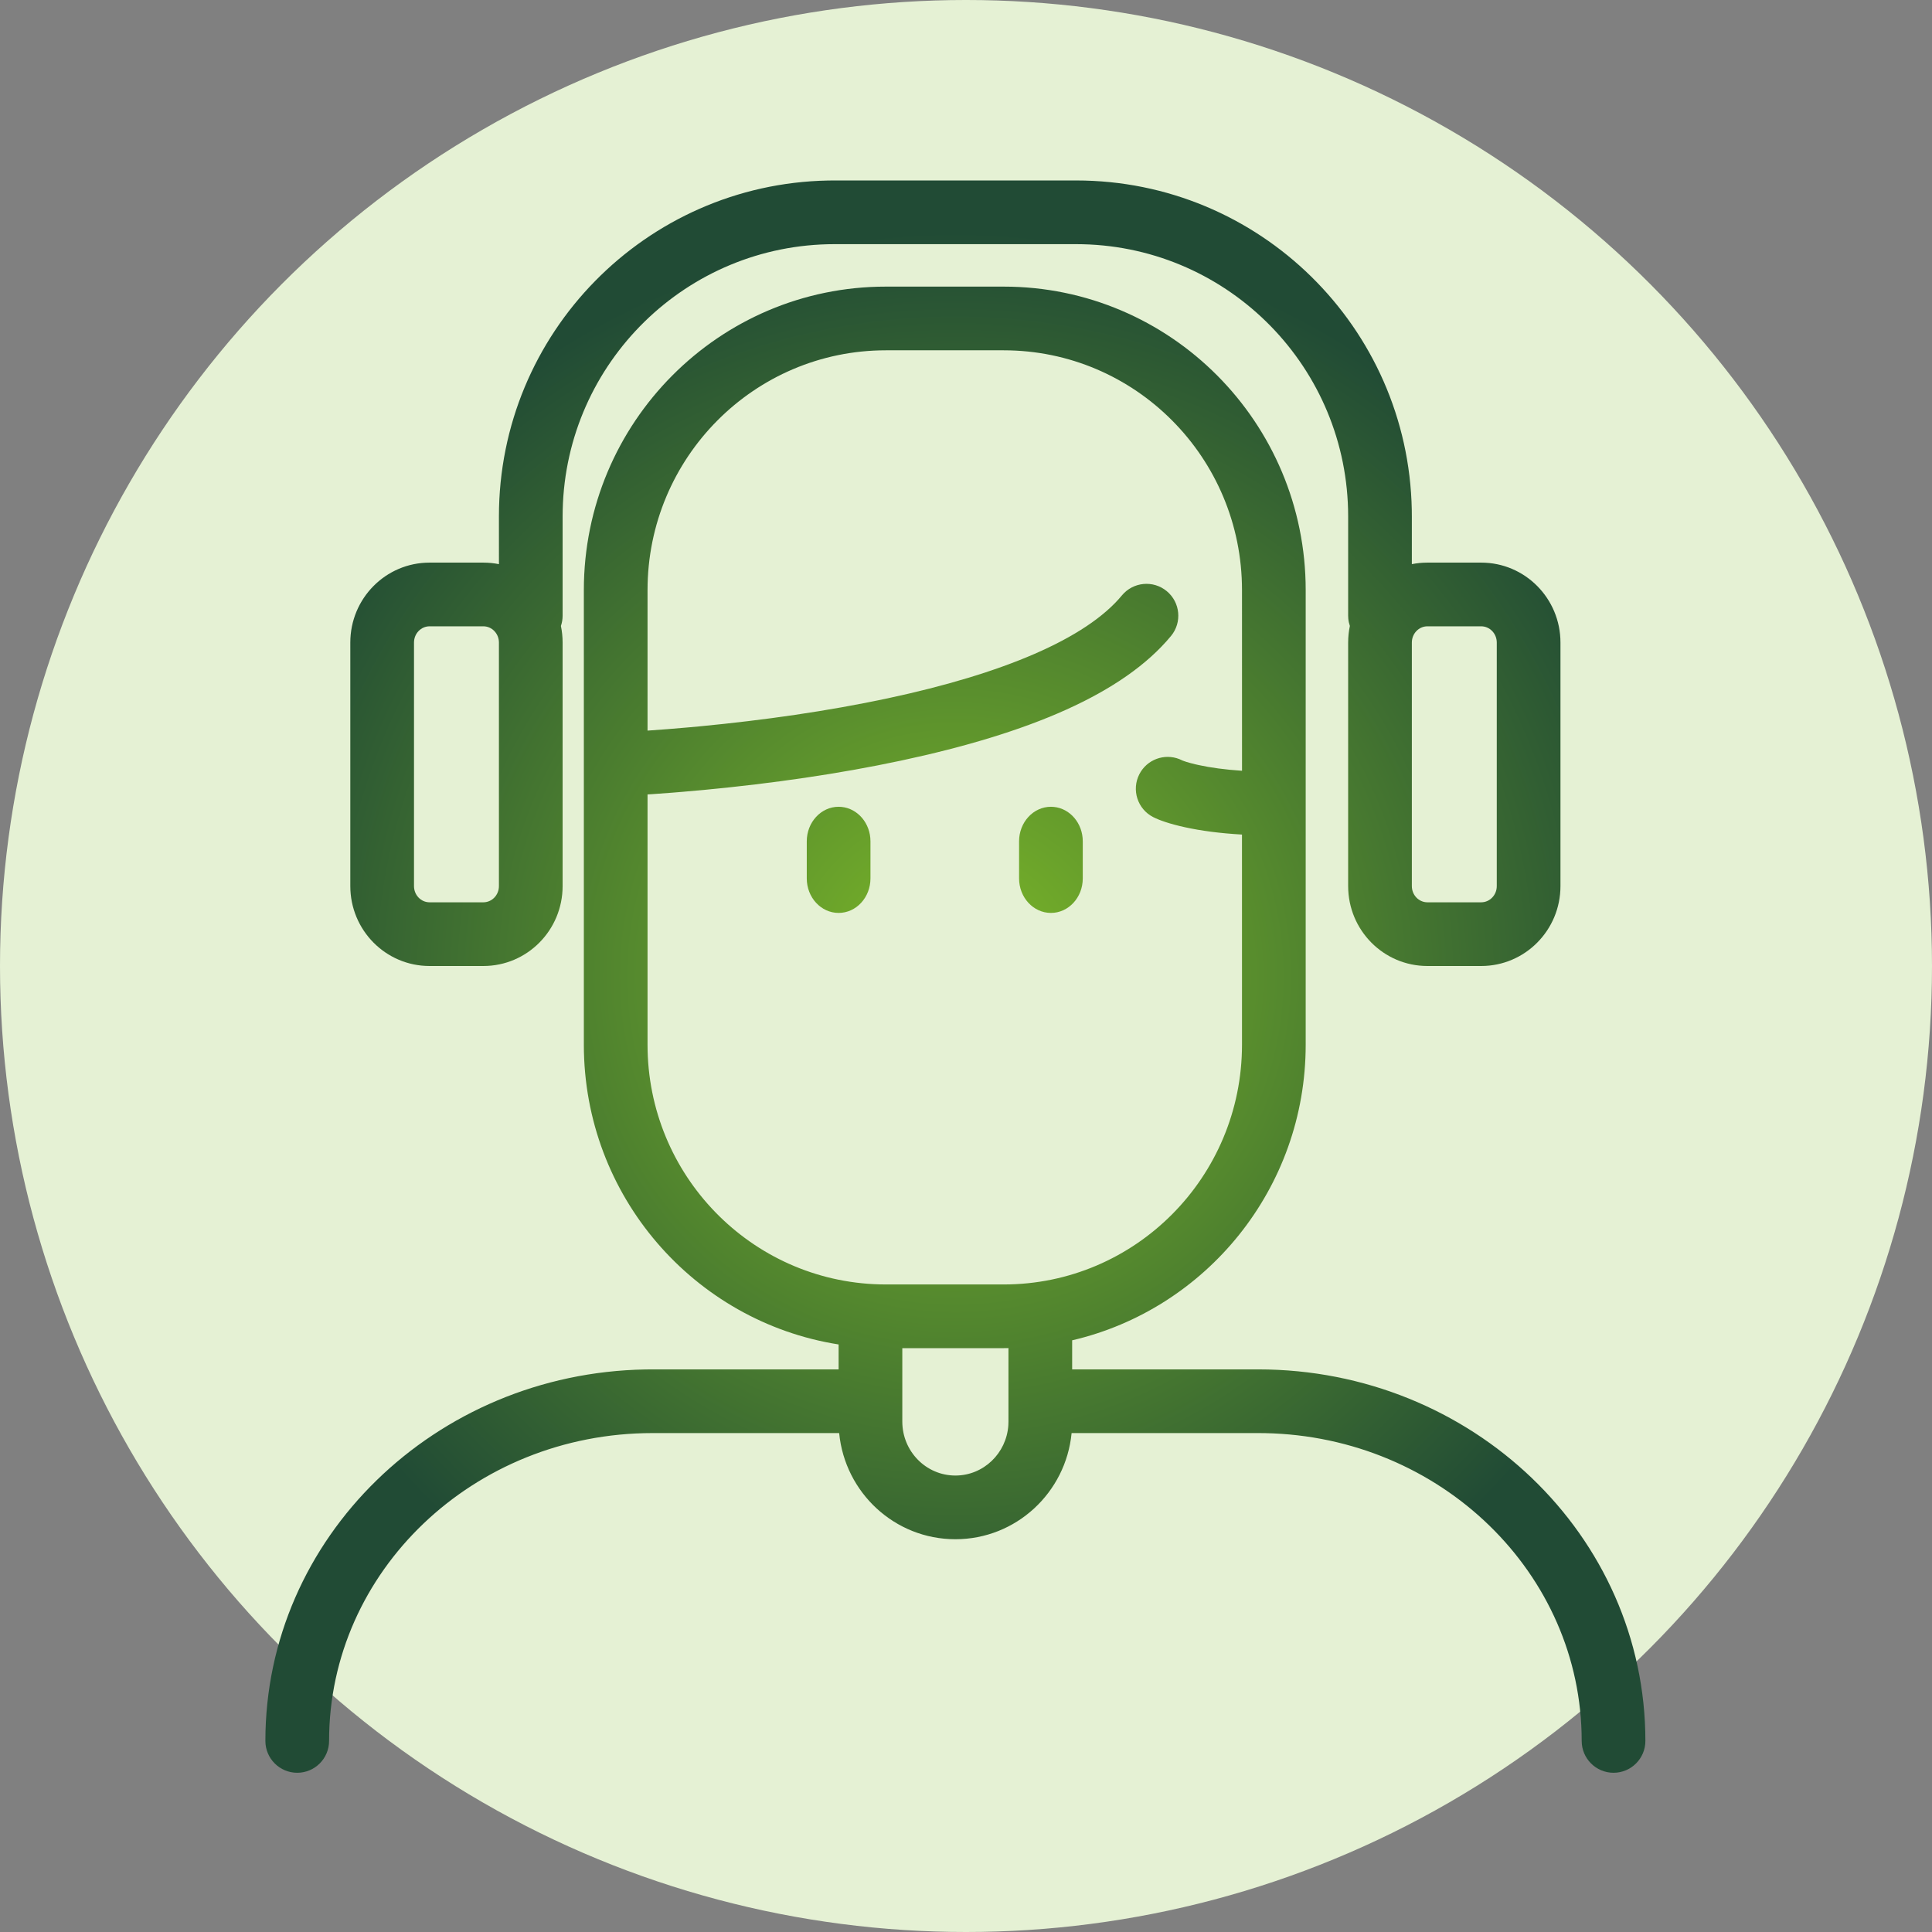
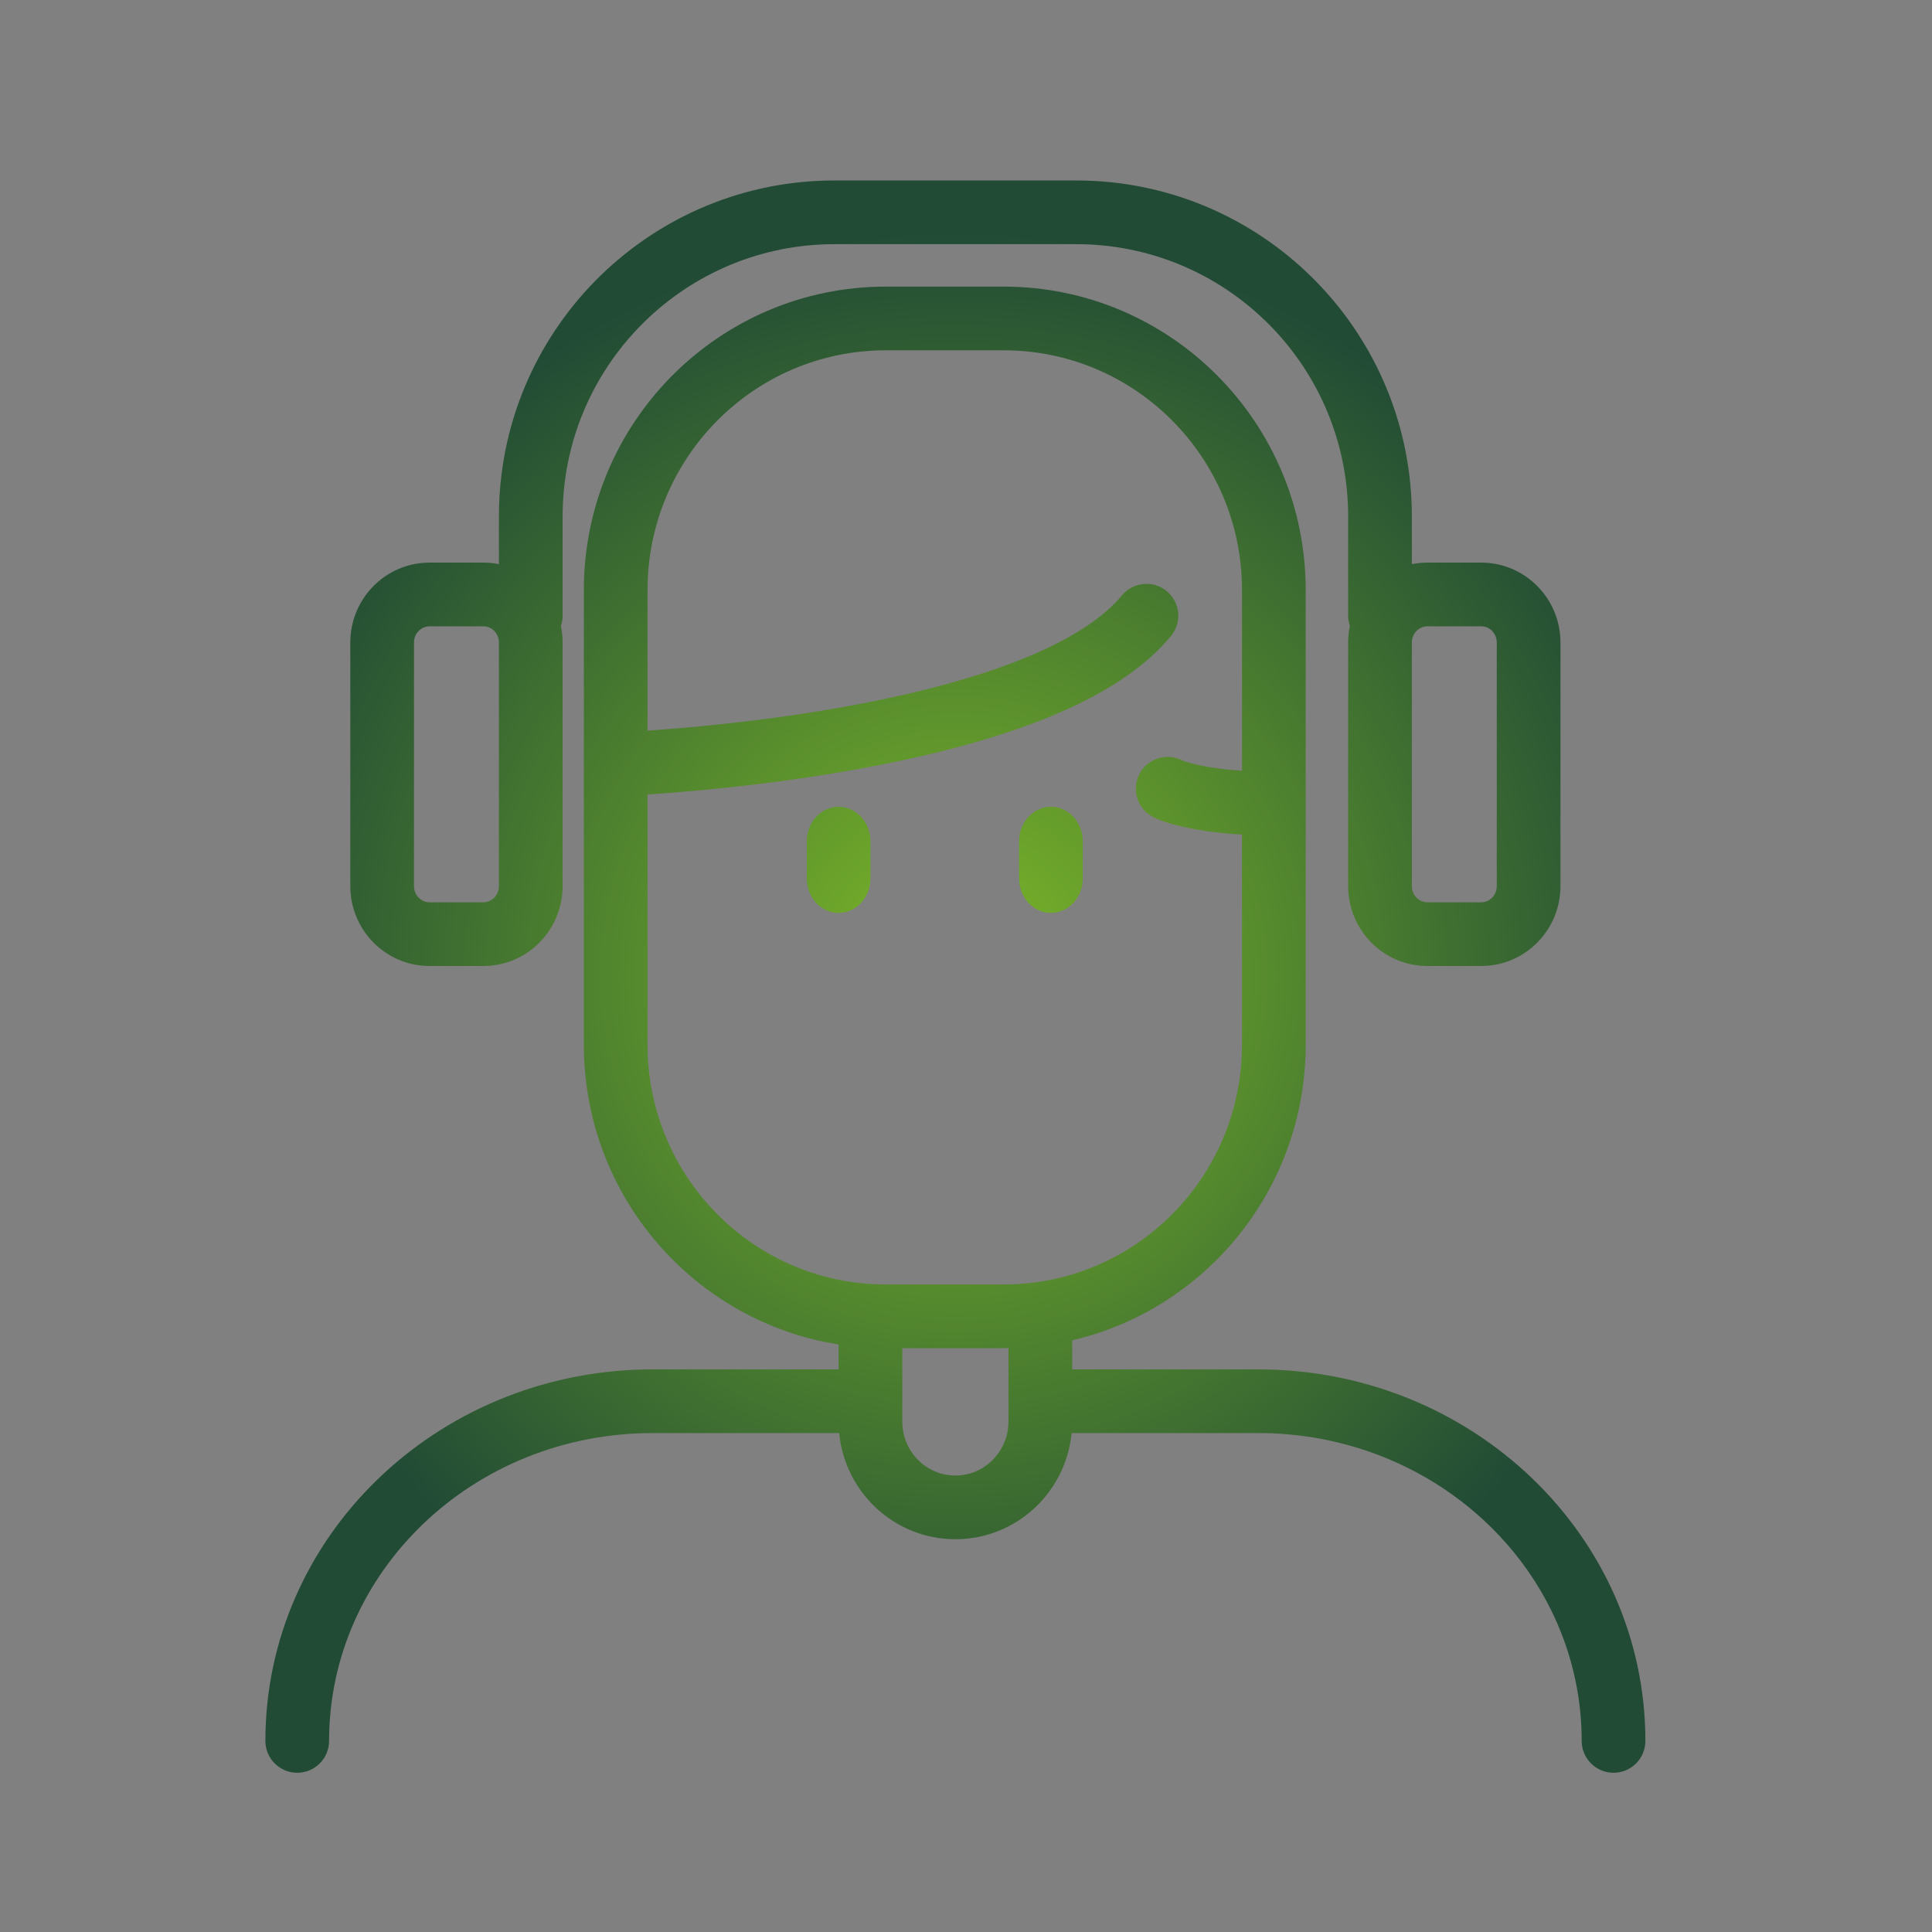
<svg xmlns="http://www.w3.org/2000/svg" width="91px" height="91px" viewBox="0 0 91 91" version="1.1">
  <rect x="0" y="0" width="91" height="91" fill="#808080" stroke="none" />
  <title>0C310359-9363-4672-9FA0-8E04A4840020</title>
  <defs>
    <radialGradient cx="50%" cy="50%" fx="50%" fy="50%" r="54.423%" gradientTransform="translate(0.5,0.5),scale(1,0.867),rotate(180),translate(-0.5,-0.5)" id="radialGradient-1">
      <stop stop-color="#7DB928" offset="0%" />
      <stop stop-color="#214B35" offset="100%" />
    </radialGradient>
  </defs>
  <g id="Ui" stroke="none" stroke-width="1" fill="none" fill-rule="evenodd">
    <g id="Offerta-dettaglio" transform="translate(-1102, -2753)">
      <g id="cards/valori-copy-3" transform="translate(1022, 2732)">
        <g id="Group-2" transform="translate(80, 21)">
-           <circle id="Oval" fill="#E5F1D4" cx="45.5" cy="45.5" r="45.5" />
          <g id="icons/big/cards/coverage" transform="translate(5, 6)" fill="url(#radialGradient-1)">
            <path d="M42.274,7.5 C50.133,7.5 56.5,13.902 56.5,21.795 L56.5,43.206 C56.5,49.984 51.804,55.662 45.5,57.131 L45.5,58.5 L54.264,58.5 C64.321,58.5 72.5,66.319 72.5,76 C72.5,76.828 71.828,77.5 71,77.5 C70.172,77.5 69.5,76.828 69.5,76 C69.5,68.11 62.867,61.667 54.587,61.503 L54.264,61.5 L45.474,61.501 C45.203,64.304 42.859,66.5 40,66.5 C37.141,66.5 34.798,64.305 34.526,61.501 L25.737,61.5 C17.308,61.5 10.5,68.008 10.5,76 C10.5,76.828 9.828,77.5 9,77.5 C8.172,77.5 7.5,76.828 7.5,76 C7.5,66.429 15.497,58.676 25.398,58.503 L25.737,58.5 L34.5,58.5 L34.5,57.326 C27.7,56.253 22.5,50.338 22.5,43.206 L22.5,21.795 C22.5,13.902 28.867,7.5 36.726,7.5 L42.274,7.5 Z M42.5,57.497 L42.274,57.5 L37.5,57.5 L37.5,60.956 C37.5,62.365 38.623,63.5 40,63.5 C41.322,63.5 42.41,62.454 42.495,61.124 L42.5,60.956 L42.5,57.497 Z M42.274,10.5 L36.726,10.5 C30.528,10.5 25.5,15.555 25.5,21.795 L25.5,28.413 L26.429,28.345 L27.434,28.26 C27.606,28.245 27.78,28.229 27.956,28.212 C30.978,27.923 33.997,27.493 36.804,26.894 C42.226,25.737 46.154,24.087 47.844,22.044 C48.372,21.406 49.318,21.316 49.956,21.844 C50.594,22.372 50.684,23.318 50.156,23.956 C47.905,26.676 43.472,28.539 37.43,29.828 C34.498,30.453 31.369,30.9 28.242,31.198 L27.175,31.294 C27.002,31.309 26.831,31.323 26.663,31.336 L25.685,31.408 L25.5,31.418 L25.5,43.206 C25.5,49.348 30.372,54.342 36.436,54.496 L36.726,54.5 L42.274,54.5 C48.472,54.5 53.5,49.445 53.5,43.206 L53.499,33.309 C52.465,33.25 51.573,33.131 50.815,32.965 C50.094,32.807 49.603,32.633 49.316,32.486 C48.579,32.109 48.287,31.205 48.665,30.467 C49.02,29.773 49.842,29.474 50.552,29.756 L50.709,29.827 L50.873,29.884 L51.059,29.938 L51.308,30.001 C51.355,30.012 51.405,30.023 51.458,30.035 C52.021,30.158 52.699,30.252 53.501,30.304 L53.5,21.795 C53.5,15.555 48.472,10.5 42.274,10.5 Z M45.688,2.5 C54.316,2.5 61.329,9.416 61.497,18.009 L61.5,18.325 L61.5,20.572 C61.737,20.525 61.982,20.5 62.233,20.5 L64.766,20.5 C66.833,20.5 68.5,22.19 68.5,24.265 L68.5,35.736 C68.5,37.811 66.833,39.5 64.766,39.5 L62.233,39.5 C60.166,39.5 58.5,37.811 58.5,35.736 L58.5,24.265 C58.5,23.997 58.528,23.735 58.581,23.483 C58.543,23.375 58.518,23.262 58.507,23.144 L58.5,23 L58.5,18.325 C58.5,11.344 52.929,5.667 45.995,5.504 L45.688,5.5 L34.312,5.5 C27.339,5.5 21.667,11.077 21.504,18.017 L21.5,18.325 L21.5,23 C21.5,23.169 21.472,23.332 21.42,23.484 C21.472,23.735 21.5,23.997 21.5,24.265 L21.5,35.736 C21.5,37.811 19.833,39.5 17.767,39.5 L15.233,39.5 C13.166,39.5 11.5,37.811 11.5,35.736 L11.5,24.265 C11.5,22.19 13.166,20.5 15.233,20.5 L17.767,20.5 C18.018,20.5 18.264,20.525 18.501,20.573 L18.5,18.325 C18.5,9.691 25.409,2.671 33.997,2.503 L34.312,2.5 L45.688,2.5 Z M44.501,32 L44.637,32.007 C45.402,32.081 46,32.779 46,33.628 L46,35.374 C46,36.273 45.329,37 44.501,37 C43.672,37 43,36.273 43,35.374 L43,33.628 C43,32.729 43.672,32 44.501,32 Z M34.5,32 L34.637,32.007 C35.401,32.081 36,32.779 36,33.628 L36,35.374 C36,36.273 35.328,37 34.5,37 C33.672,37 33,36.273 33,35.374 L33,33.628 C33,32.729 33.672,32 34.5,32 Z M17.767,23.5 L15.233,23.5 C14.833,23.5 14.5,23.838 14.5,24.265 L14.5,35.736 C14.5,36.163 14.832,36.5 15.233,36.5 L17.767,36.5 C18.167,36.5 18.5,36.163 18.5,35.736 L18.5,24.265 C18.5,23.838 18.167,23.5 17.767,23.5 Z M64.766,23.5 L62.233,23.5 C61.833,23.5 61.5,23.838 61.5,24.265 L61.5,35.736 C61.5,36.163 61.832,36.5 62.233,36.5 L64.766,36.5 C65.167,36.5 65.5,36.163 65.5,35.736 L65.5,24.265 C65.5,23.838 65.166,23.5 64.766,23.5 Z" id="Combined-Shape" />
          </g>
        </g>
      </g>
    </g>
  </g>
</svg>